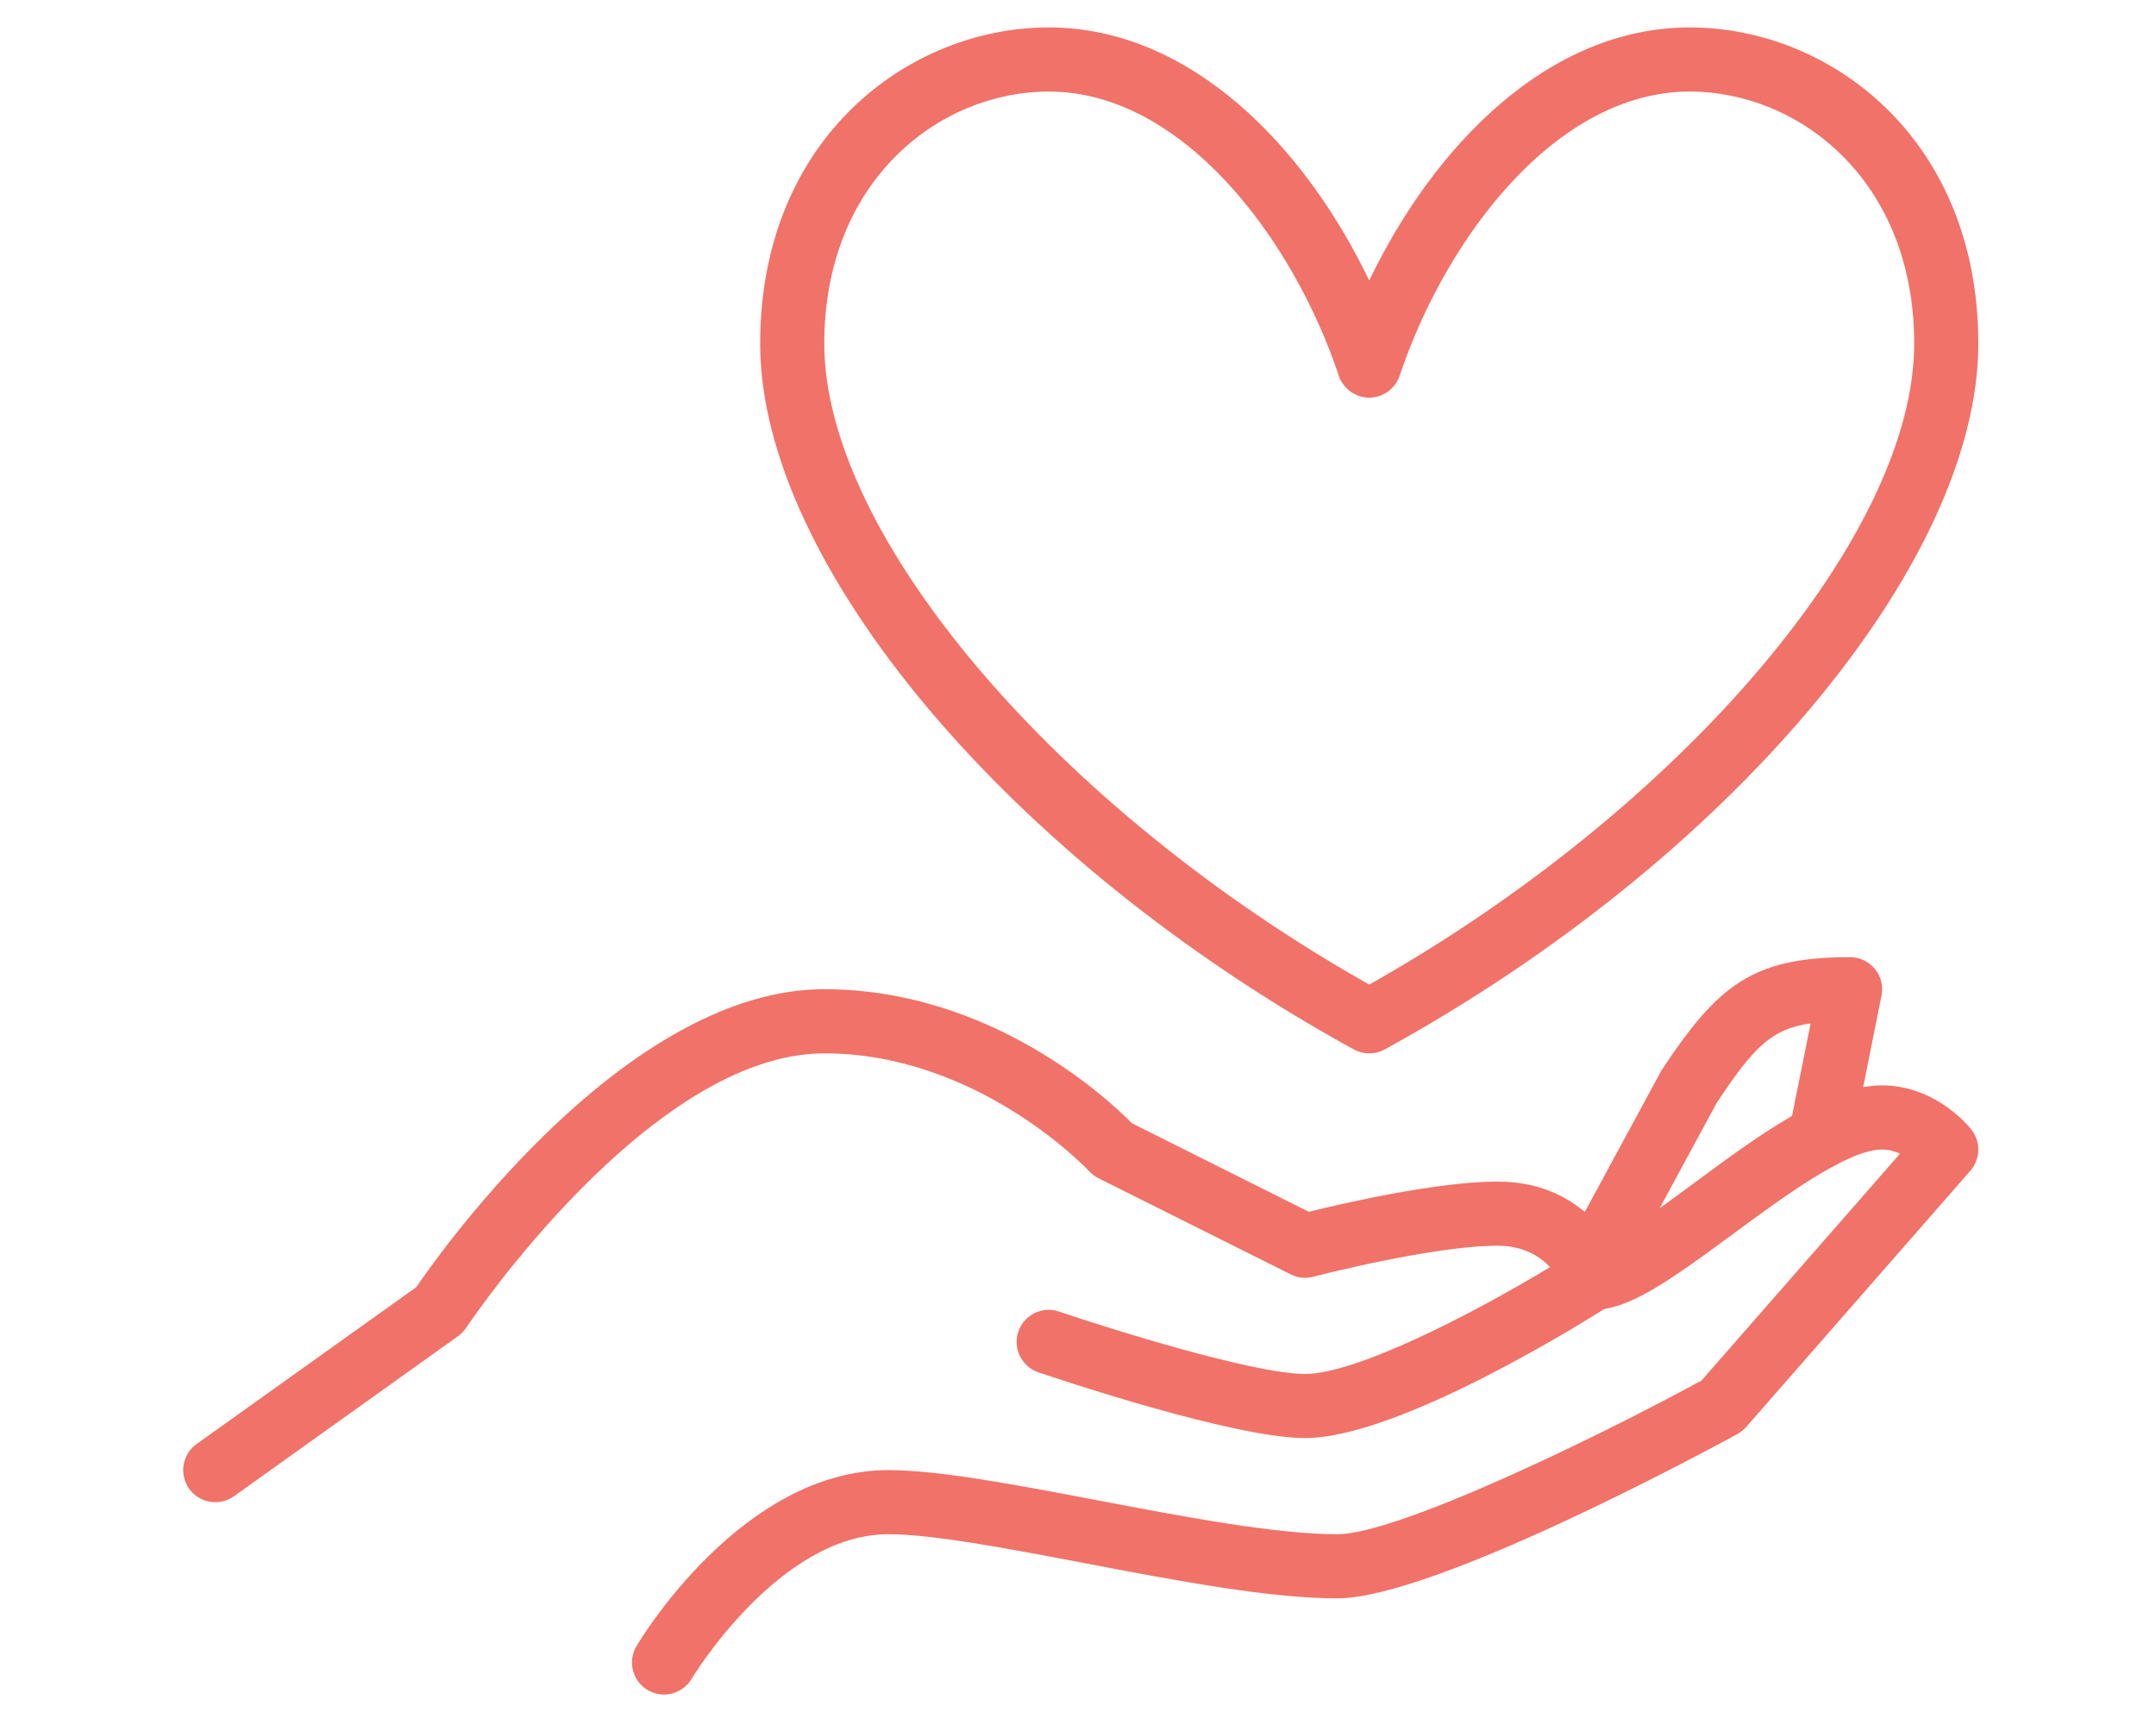
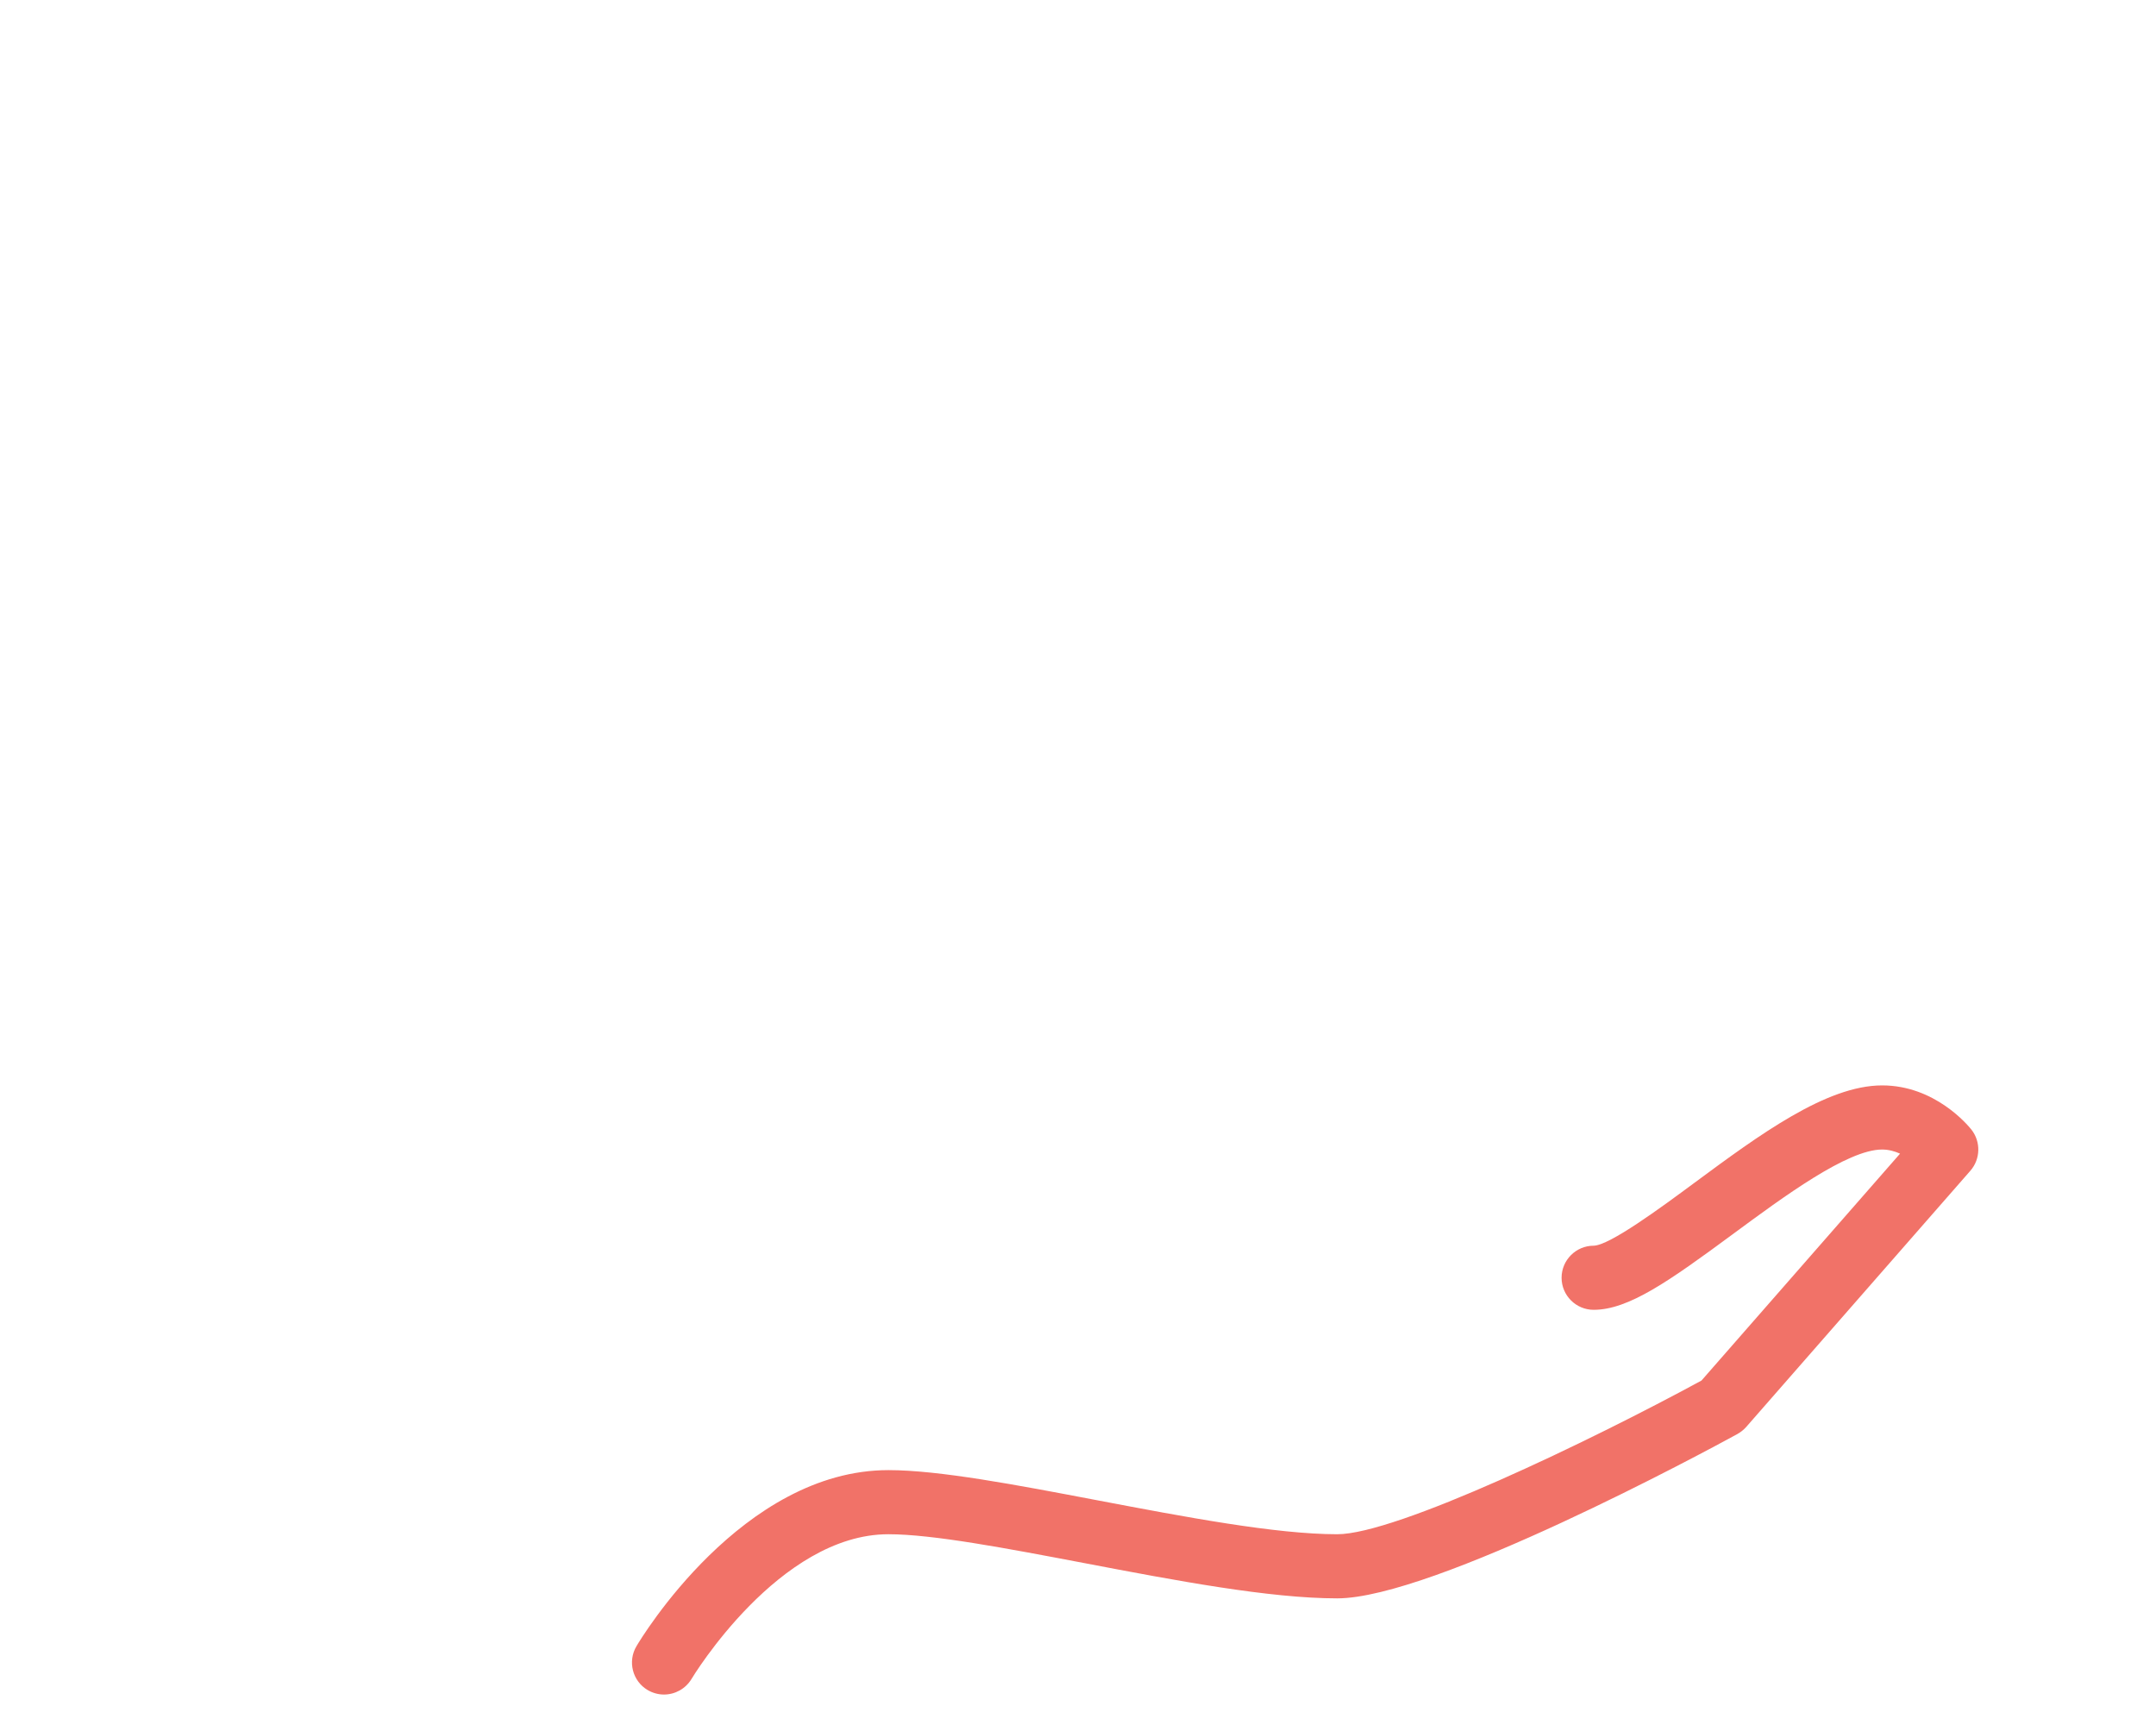
<svg xmlns="http://www.w3.org/2000/svg" width="945" zoomAndPan="magnify" viewBox="0 0 708.75 567" height="756" preserveAspectRatio="xMidYMid meet" version="1.0">
-   <path fill="#f17268" d="M 70.75 493.758 C 67.457 493.758 64.246 492.238 62.188 489.355 C 58.812 484.621 59.883 478.035 64.617 474.66 L 136.859 423.082 C 146.039 409.621 206.508 325.152 270.973 325.152 C 325.637 325.152 364.25 361.254 372.152 369.238 L 430.234 398.301 C 441.184 395.625 472.387 388.379 492.27 388.379 C 524.09 388.379 533.473 415.508 533.887 416.66 C 535.41 421.23 533.637 426.25 529.562 428.887 C 522.566 433.371 460.203 472.684 429.043 472.684 C 405.578 472.684 347.824 453.254 341.32 451.074 C 335.848 449.18 332.883 443.211 334.777 437.695 C 336.629 432.18 342.598 429.215 348.152 431.109 C 364.906 436.789 412.121 451.609 429.043 451.609 C 445.836 451.609 484.078 431.891 509.559 416.496 C 506.266 412.996 500.832 409.457 492.27 409.457 C 471.027 409.457 432.086 419.543 431.719 419.664 C 429.246 420.324 426.613 420.035 424.309 418.883 L 361.078 387.27 C 359.969 386.691 358.898 385.91 358.035 384.965 C 357.703 384.594 321.645 346.227 270.973 346.227 C 213.629 346.227 153.902 435.43 153.324 436.336 C 152.586 437.406 151.68 438.352 150.648 439.137 L 76.883 491.824 C 75.031 493.141 72.891 493.758 70.75 493.758 " fill-opacity="1" fill-rule="nonzero" />
  <path fill="#f17268" d="M 218.281 556.988 C 216.43 556.988 214.578 556.492 212.891 555.504 C 207.91 552.543 206.262 546.078 209.227 541.098 C 210.625 538.711 244.008 483.223 292.047 483.223 C 308.68 483.223 333.953 488.039 360.75 493.141 C 389.566 498.617 419.367 504.297 439.578 504.297 C 459.051 504.297 522.648 473.711 559.324 453.789 L 624.609 379.199 C 622.883 378.418 620.863 377.844 618.723 377.844 C 607.32 377.844 586.371 393.32 569.574 405.711 C 548.703 421.105 535.367 430.531 523.883 430.531 C 518.078 430.531 513.344 425.797 513.344 419.992 C 513.344 414.191 518.078 409.457 523.883 409.457 C 529.109 409.375 545.945 396.984 557.062 388.75 C 578.344 373.027 600.406 356.766 618.723 356.766 C 636.055 356.766 646.879 369.816 648.074 371.297 C 651.203 375.289 651.078 380.969 647.746 384.797 L 573.98 469.102 C 573.156 470.008 572.168 470.789 571.055 471.406 C 560.973 476.922 471.234 525.375 439.578 525.375 C 417.352 525.375 386.559 519.527 356.797 513.848 C 331.031 508.949 306.66 504.297 292.047 504.297 C 256.07 504.297 227.625 551.348 227.34 551.844 C 225.363 555.137 221.863 556.988 218.281 556.988 " fill-opacity="1" fill-rule="nonzero" />
-   <path fill="#f17268" d="M 523.883 425.633 C 522.195 425.633 520.465 425.223 518.859 424.355 C 513.758 421.598 511.82 415.18 514.621 410.074 L 546.234 351.746 C 564.801 323.672 576.203 314.613 608.188 314.613 C 611.355 314.613 614.32 316.055 616.336 318.484 C 618.355 320.914 619.137 324.125 618.52 327.211 L 608.805 375.703 C 607.691 381.383 602.137 385.086 596.414 383.977 C 590.734 382.824 587.027 377.266 588.141 371.543 L 595.219 336.391 C 582.375 338.16 576.449 344.211 564.305 362.57 L 533.145 420.117 C 531.25 423.656 527.586 425.633 523.883 425.633 " fill-opacity="1" fill-rule="nonzero" />
-   <path fill="#f17268" d="M 344.738 30.09 C 308.965 30.09 270.973 59.152 270.973 112.953 C 270.973 176.016 347.617 265.875 450.117 323.629 C 552.574 265.875 629.262 176.016 629.262 112.953 C 629.262 59.152 591.27 30.09 555.496 30.09 C 511.41 30.09 475.145 78.5 460.121 123.492 C 458.68 127.773 454.645 130.695 450.117 130.695 C 445.59 130.695 441.555 127.773 440.113 123.492 C 425.09 78.5 388.781 30.09 344.738 30.09 Z M 450.117 346.227 C 448.387 346.227 446.617 345.816 445.055 344.953 C 331.977 282.879 249.895 185.32 249.895 112.953 C 249.895 45.445 298.758 9.016 344.738 9.016 C 391.09 9.016 428.754 47.75 450.117 92.207 C 471.48 47.75 509.105 9.016 555.496 9.016 C 601.477 9.016 650.34 45.445 650.34 112.953 C 650.34 185.32 568.258 282.879 455.18 344.953 C 453.617 345.816 451.848 346.227 450.117 346.227 " fill-opacity="1" fill-rule="nonzero" />
</svg>